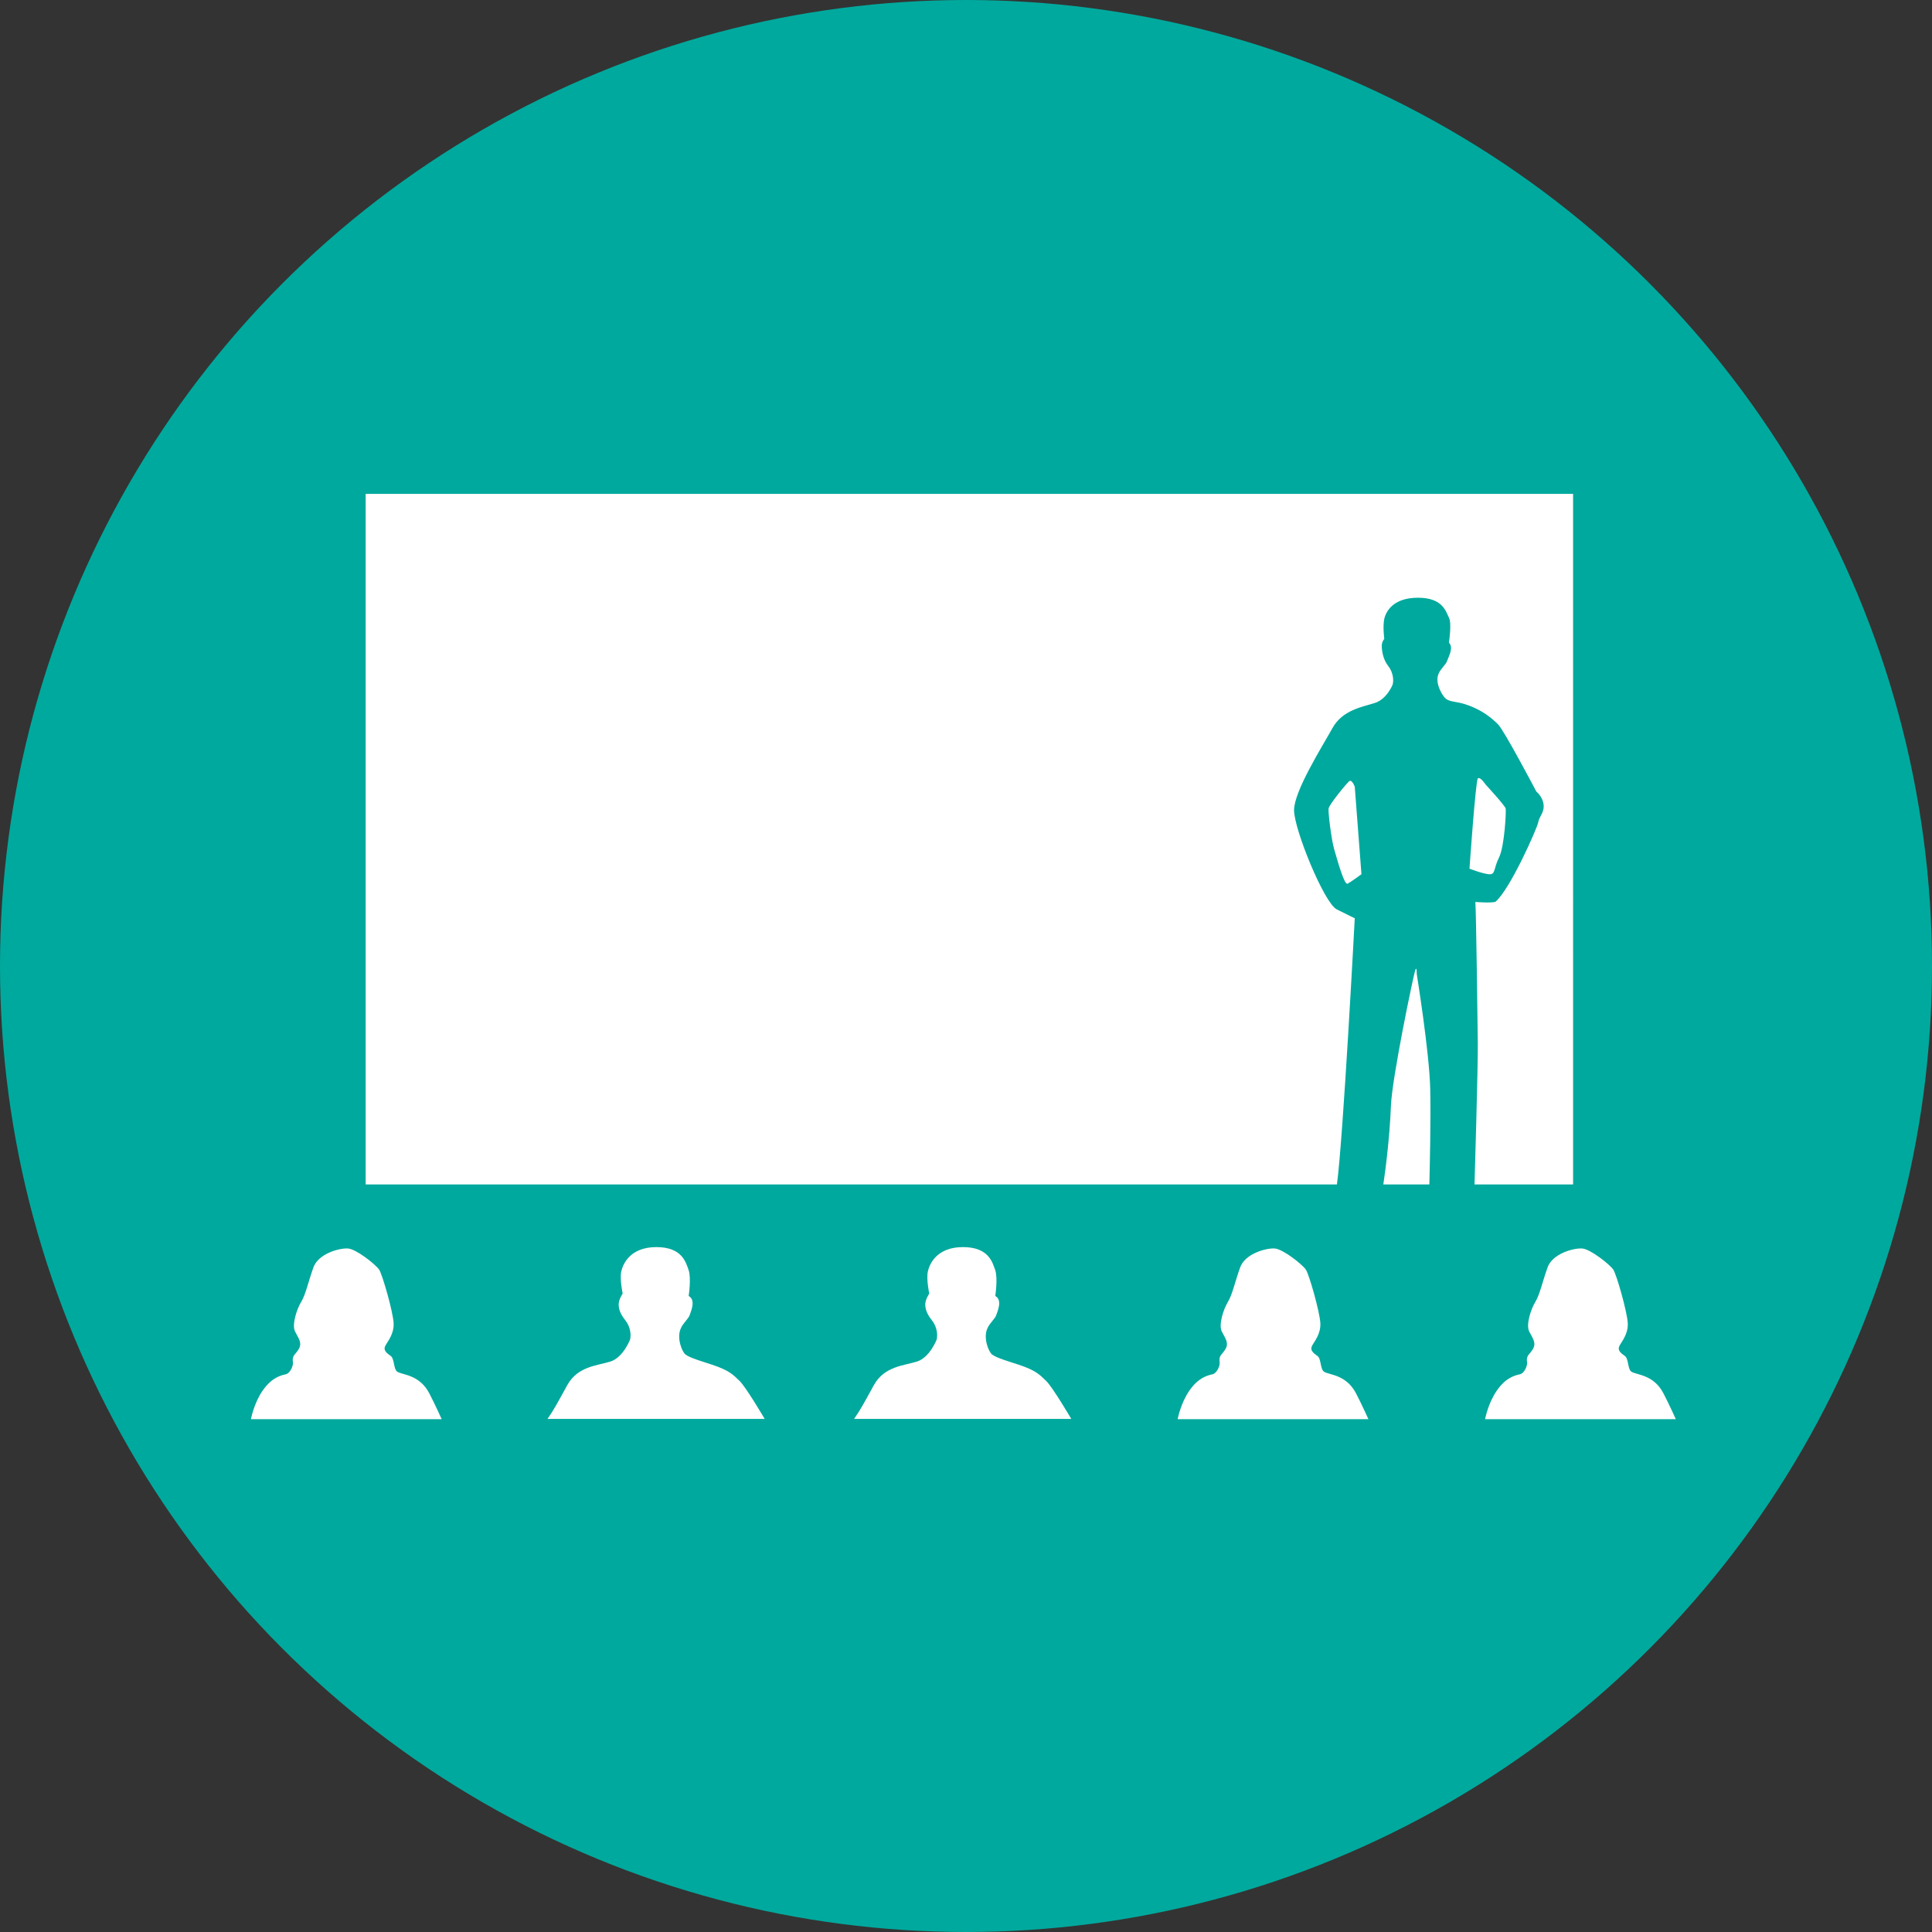
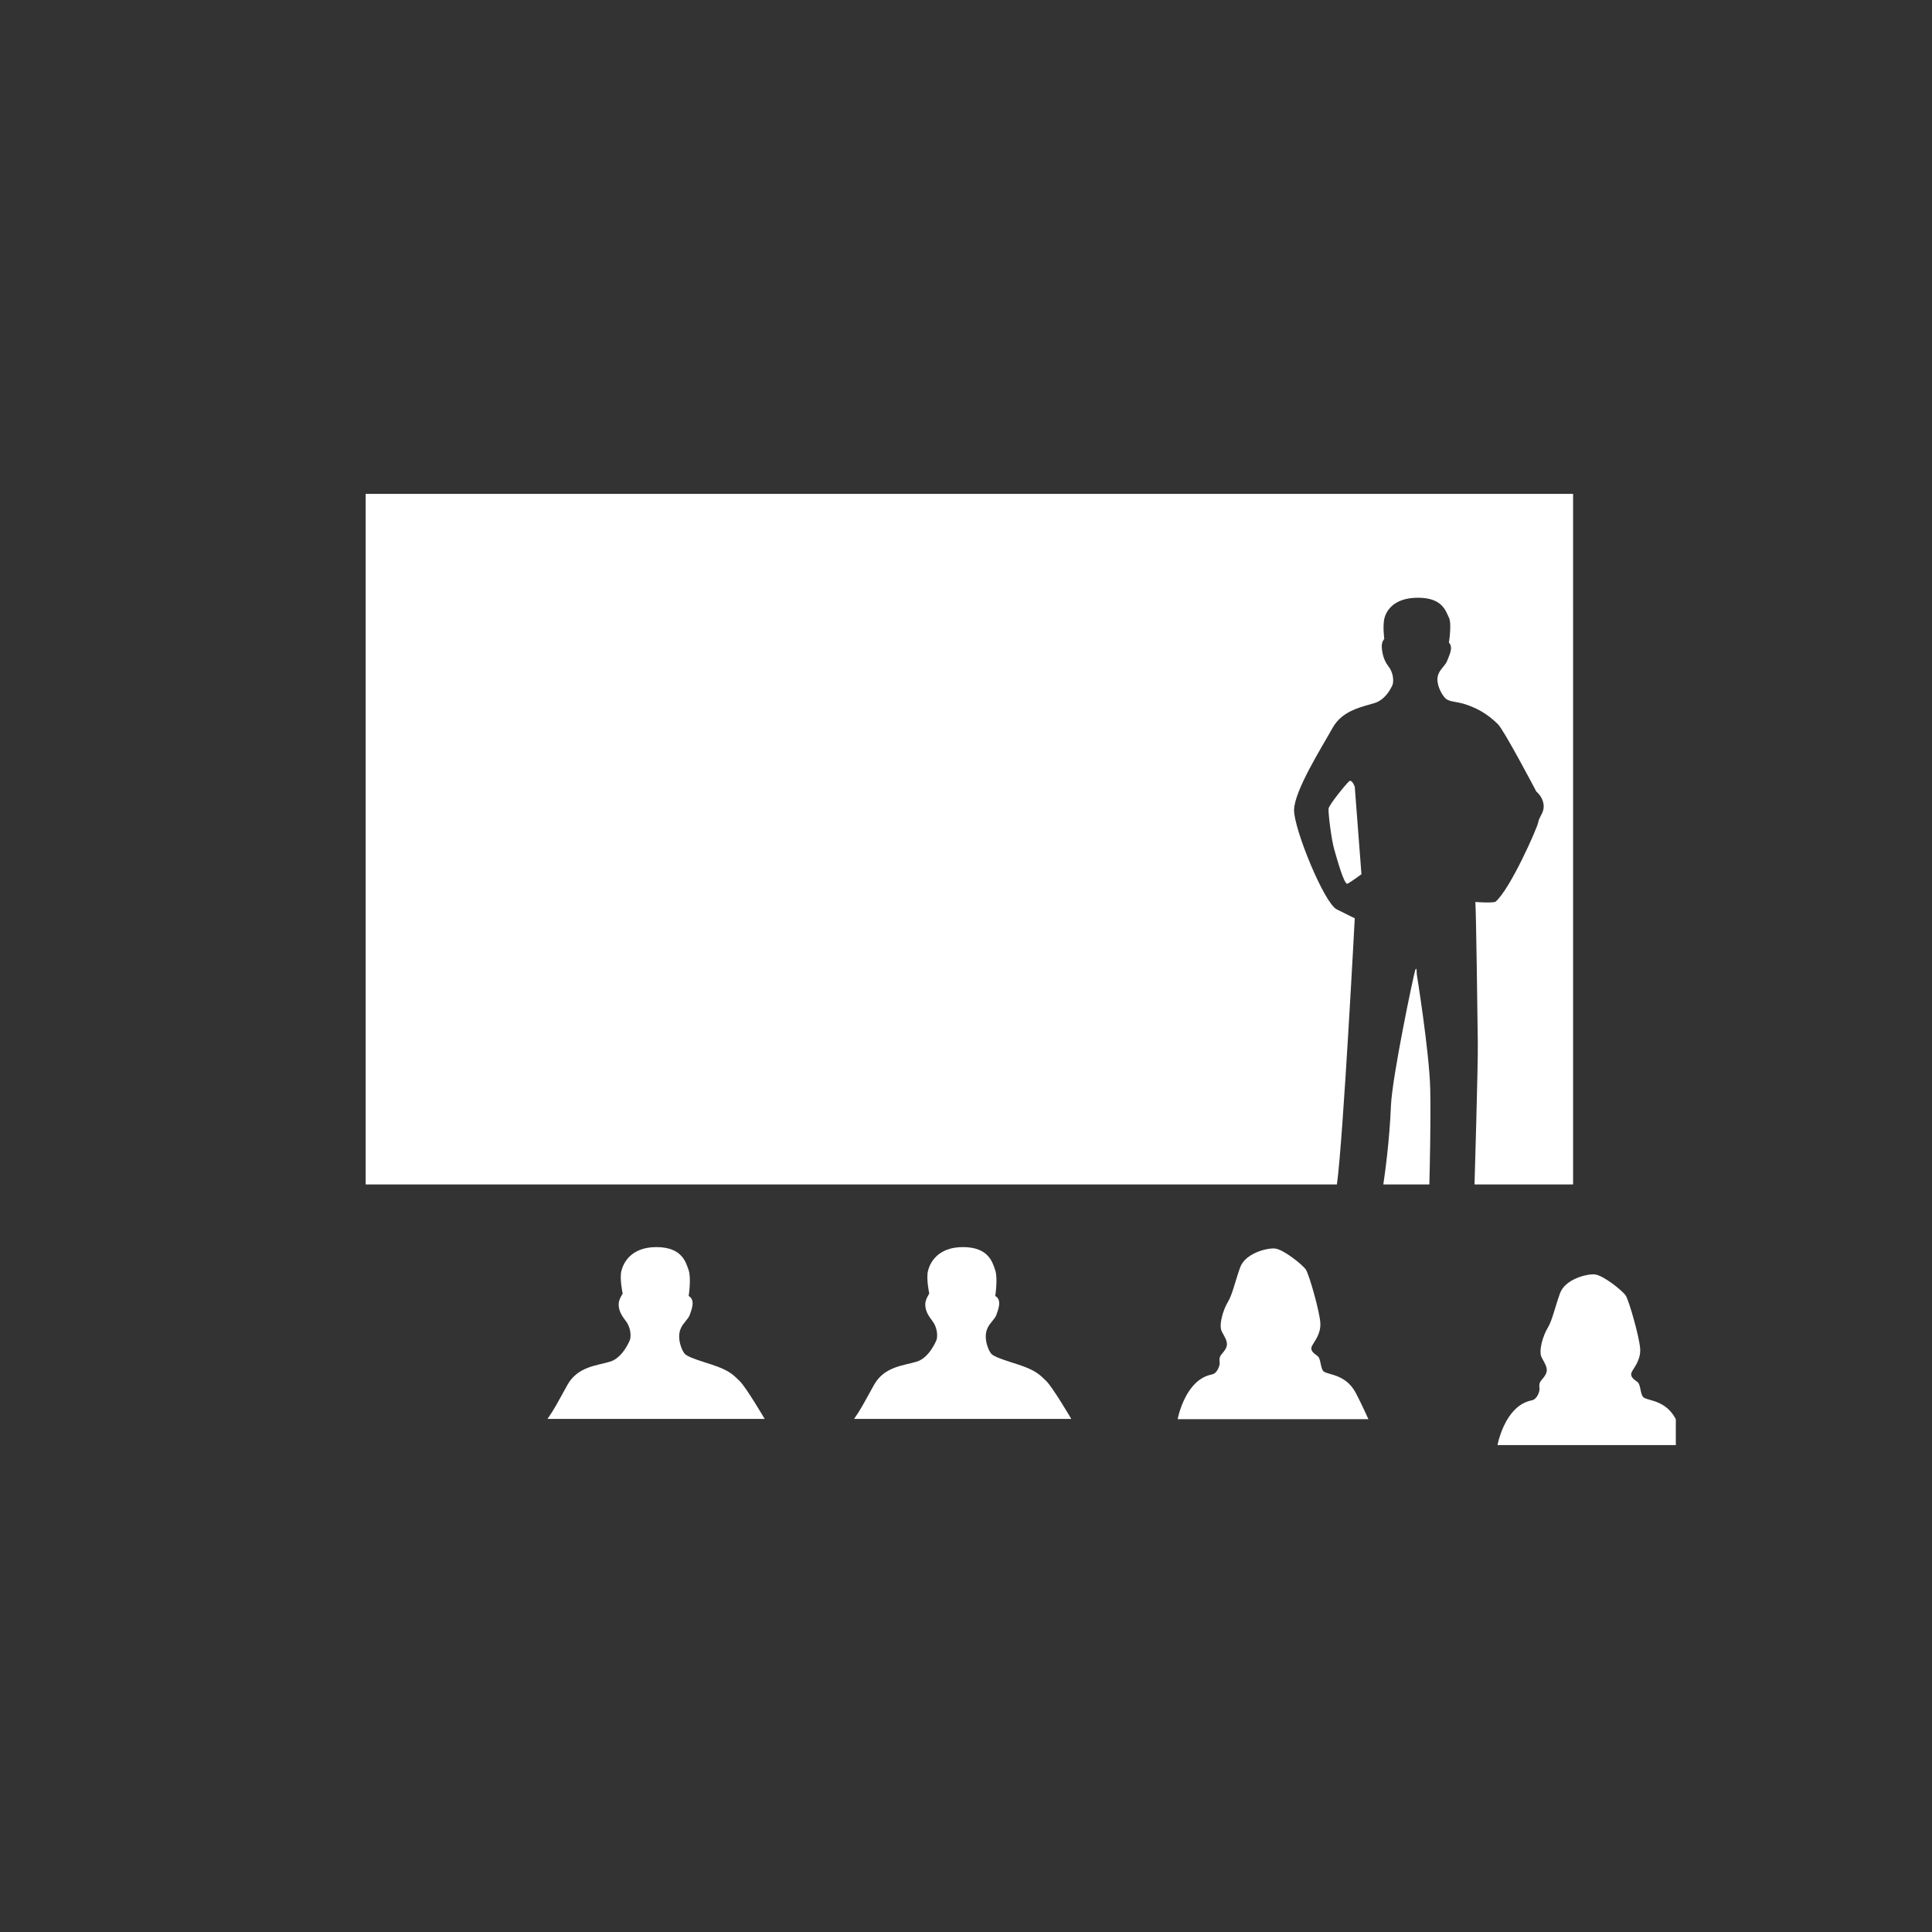
<svg xmlns="http://www.w3.org/2000/svg" version="1.1" id="Ebene_1" x="0px" y="0px" width="283.464px" height="283.464px" viewBox="0 0 283.464 283.464" enable-background="new 0 0 283.464 283.464" xml:space="preserve">
  <rect x="0" y="0" width="283.464" height="283.464" fill="#333333" stroke="none" />
  <g>
-     <circle fill="#00A99D" cx="141.732" cy="141.732" r="141.732" />
    <path fill="#FFFFFF" d="M125.312,208.185c1.001-1.441,1.387-2.215,2.918-4.98c1.531-2.764,4.444-2.842,6.315-3.438   s2.872-3.197,2.872-3.197c0.17-0.594,0.127-1.828-0.682-2.85c-0.808-1.021-0.978-1.701-0.978-2.381s0.585-1.541,0.585-1.541   s-0.457-2.117-0.202-3.266s1.36-3.557,5.146-3.557c3.787,0,4.332,2.258,4.721,3.344c0.428,1.189,0.018,3.828,0.018,3.828   c1.063,0.59,0.375,2.127,0.164,2.766c-0.213,0.637-1.021,1.232-1.32,1.998c-0.637,1.359,0.162,3.443,0.715,3.844   c0.674,0.492,2.404,0.992,3.834,1.461c2.594,0.852,3.139,1.5,4.076,2.395c0.936,0.893,3.686,5.574,3.686,5.574H125.312z" />
    <path fill="#FFFFFF" d="M80.329,208.185c1.001-1.441,1.387-2.215,2.918-4.98c1.531-2.764,4.444-2.842,6.315-3.438   s2.872-3.197,2.872-3.197c0.17-0.594,0.127-1.828-0.681-2.85c-0.809-1.021-0.978-1.701-0.978-2.381s0.584-1.541,0.584-1.541   s-0.457-2.117-0.202-3.266c0.255-1.148,1.36-3.557,5.147-3.557c3.786,0,4.332,2.258,4.721,3.344   c0.426,1.189,0.017,3.828,0.017,3.828c1.063,0.59,0.375,2.127,0.164,2.766c-0.212,0.637-1.021,1.232-1.319,1.998   c-0.637,1.359,0.162,3.443,0.713,3.844c0.674,0.492,2.404,0.992,3.834,1.461c2.595,0.852,3.14,1.5,4.077,2.395   c0.936,0.893,3.686,5.574,3.686,5.574H80.329z" />
    <g>
      <g>
        <path fill="#FFFFFF" d="M230.802,72.458H53.651v101.323h142.503c0.916-6.662,2.617-39.057,2.617-39.057s-0.816-0.368-2.656-1.308     c-1.838-0.94-6.25-11.726-6.25-14.545c0-2.819,4.168-9.397,5.639-12.053s4.412-3.105,6.209-3.677     c1.797-0.572,2.615-2.696,2.615-2.696c0.164-0.572,0.123-1.757-0.654-2.737c-0.775-0.98-0.939-2.288-0.939-2.942     c0-0.653,0.367-1.021,0.367-1.021s-0.244-1.838,0-2.942c0.246-1.104,1.309-3.104,4.945-3.104s4.074,2.008,4.535,2.901     c0.459,0.893,0,3.677,0,3.677c0.734,0.736-0.041,2.042-0.246,2.656c-0.203,0.613-0.98,1.185-1.266,1.92     c-0.613,1.307,0.572,3.307,1.102,3.692c0.648,0.472,1.488,0.352,2.861,0.802c2.492,0.817,3.84,2.043,4.738,2.901     s5.639,9.887,5.639,9.887c0.734,0.613,1.186,1.604,1.063,2.462s-0.664,1.297-0.785,2.059s-4.107,9.837-6.283,11.658     c-0.633,0.202-2.941,0.021-2.941,0.021c0.121,1.471,0.318,17.446,0.359,20.696c0.043,3.25-0.482,20.742-0.482,20.742     l-0.055,0.008h14.518V72.458z" />
        <path fill="#FFFFFF" d="M209.843,159.769c-0.123-5.395-1.979-16.872-1.979-16.872s0.018-1.27-0.229-0.534     c-0.244,0.735-3.383,15.664-3.555,19.857c-0.207,5.119-0.861,9.842-1.119,11.561h6.754     C209.781,171.283,209.943,164.158,209.843,159.769z" />
      </g>
-       <path fill="#FFFFFF" d="M219.935,125.816c0.816-1.634,1.063-6.782,0.98-7.19c-0.082-0.408-2.941-3.514-2.941-3.514    s-0.816-1.226-1.145-0.898c-0.326,0.327-1.225,13.237-1.225,13.237s1.879,0.735,2.859,0.817S219.119,127.451,219.935,125.816z" />
      <path fill="#FFFFFF" d="M197.955,114.622c-0.408,0.327-2.941,3.433-3.023,4.004c-0.082,0.572,0.41,4.576,0.818,5.965    c0.406,1.39,1.471,5.312,1.961,5.066s2.041-1.389,2.041-1.389l-0.98-12.829C198.771,115.439,198.365,114.295,197.955,114.622z" />
    </g>
-     <path fill="#FFFFFF" d="M64.804,208.224c0,0-0.977-2.182-1.823-3.801c-1.439-2.754-3.913-2.674-4.673-3.154   c-0.597-0.375-0.409-1.912-0.98-2.32s-1.13-0.816-0.802-1.471c0.327-0.654,1.307-1.717,1.226-3.35   c-0.082-1.635-1.634-7.109-2.124-7.846c-0.49-0.734-3.351-3.021-4.576-3.104s-4.331,0.734-5.066,2.777s-1.144,4.006-1.797,5.066   c-0.654,1.063-1.389,3.35-0.899,4.33s1.063,1.637,0.572,2.535c-0.49,0.896-1.054,0.895-0.88,2.037   c0.058,0.377-0.346,1.557-1.081,1.721s-2.043,0.49-3.351,2.369s-1.731,4.209-1.731,4.209H64.804z" />
    <path fill="#FFFFFF" d="M200.775,208.224c0,0-0.979-2.182-1.824-3.801c-1.439-2.754-3.912-2.674-4.672-3.154   c-0.598-0.375-0.41-1.912-0.98-2.32c-0.572-0.408-1.131-0.816-0.803-1.471c0.326-0.654,1.307-1.717,1.225-3.35   c-0.08-1.635-1.633-7.109-2.123-7.846c-0.49-0.734-3.352-3.021-4.576-3.104c-1.227-0.082-4.332,0.734-5.066,2.777   c-0.736,2.043-1.145,4.006-1.799,5.066c-0.652,1.063-1.389,3.35-0.898,4.33s1.063,1.637,0.572,2.535   c-0.49,0.896-1.053,0.895-0.879,2.037c0.057,0.377-0.346,1.557-1.082,1.721c-0.734,0.164-2.043,0.49-3.35,2.369   s-1.732,4.209-1.732,4.209H200.775z" />
-     <path fill="#FFFFFF" d="M245.878,208.224c0,0-0.977-2.182-1.822-3.801c-1.439-2.754-3.912-2.674-4.674-3.154   c-0.598-0.375-0.408-1.912-0.98-2.32c-0.57-0.408-1.129-0.816-0.801-1.471c0.326-0.654,1.307-1.717,1.225-3.35   c-0.082-1.635-1.633-7.109-2.123-7.846c-0.49-0.734-3.352-3.021-4.576-3.104c-1.227-0.082-4.332,0.734-5.066,2.777   c-0.736,2.043-1.145,4.006-1.799,5.066c-0.654,1.063-1.389,3.35-0.898,4.33s1.063,1.637,0.572,2.535   c-0.49,0.896-1.055,0.895-0.879,2.037c0.057,0.377-0.346,1.557-1.082,1.721c-0.734,0.164-2.043,0.49-3.35,2.369   c-1.309,1.879-1.732,4.209-1.732,4.209H245.878z" />
+     <path fill="#FFFFFF" d="M245.878,208.224c-1.439-2.754-3.912-2.674-4.674-3.154   c-0.598-0.375-0.408-1.912-0.98-2.32c-0.57-0.408-1.129-0.816-0.801-1.471c0.326-0.654,1.307-1.717,1.225-3.35   c-0.082-1.635-1.633-7.109-2.123-7.846c-0.49-0.734-3.352-3.021-4.576-3.104c-1.227-0.082-4.332,0.734-5.066,2.777   c-0.736,2.043-1.145,4.006-1.799,5.066c-0.654,1.063-1.389,3.35-0.898,4.33s1.063,1.637,0.572,2.535   c-0.49,0.896-1.055,0.895-0.879,2.037c0.057,0.377-0.346,1.557-1.082,1.721c-0.734,0.164-2.043,0.49-3.35,2.369   c-1.309,1.879-1.732,4.209-1.732,4.209H245.878z" />
  </g>
</svg>